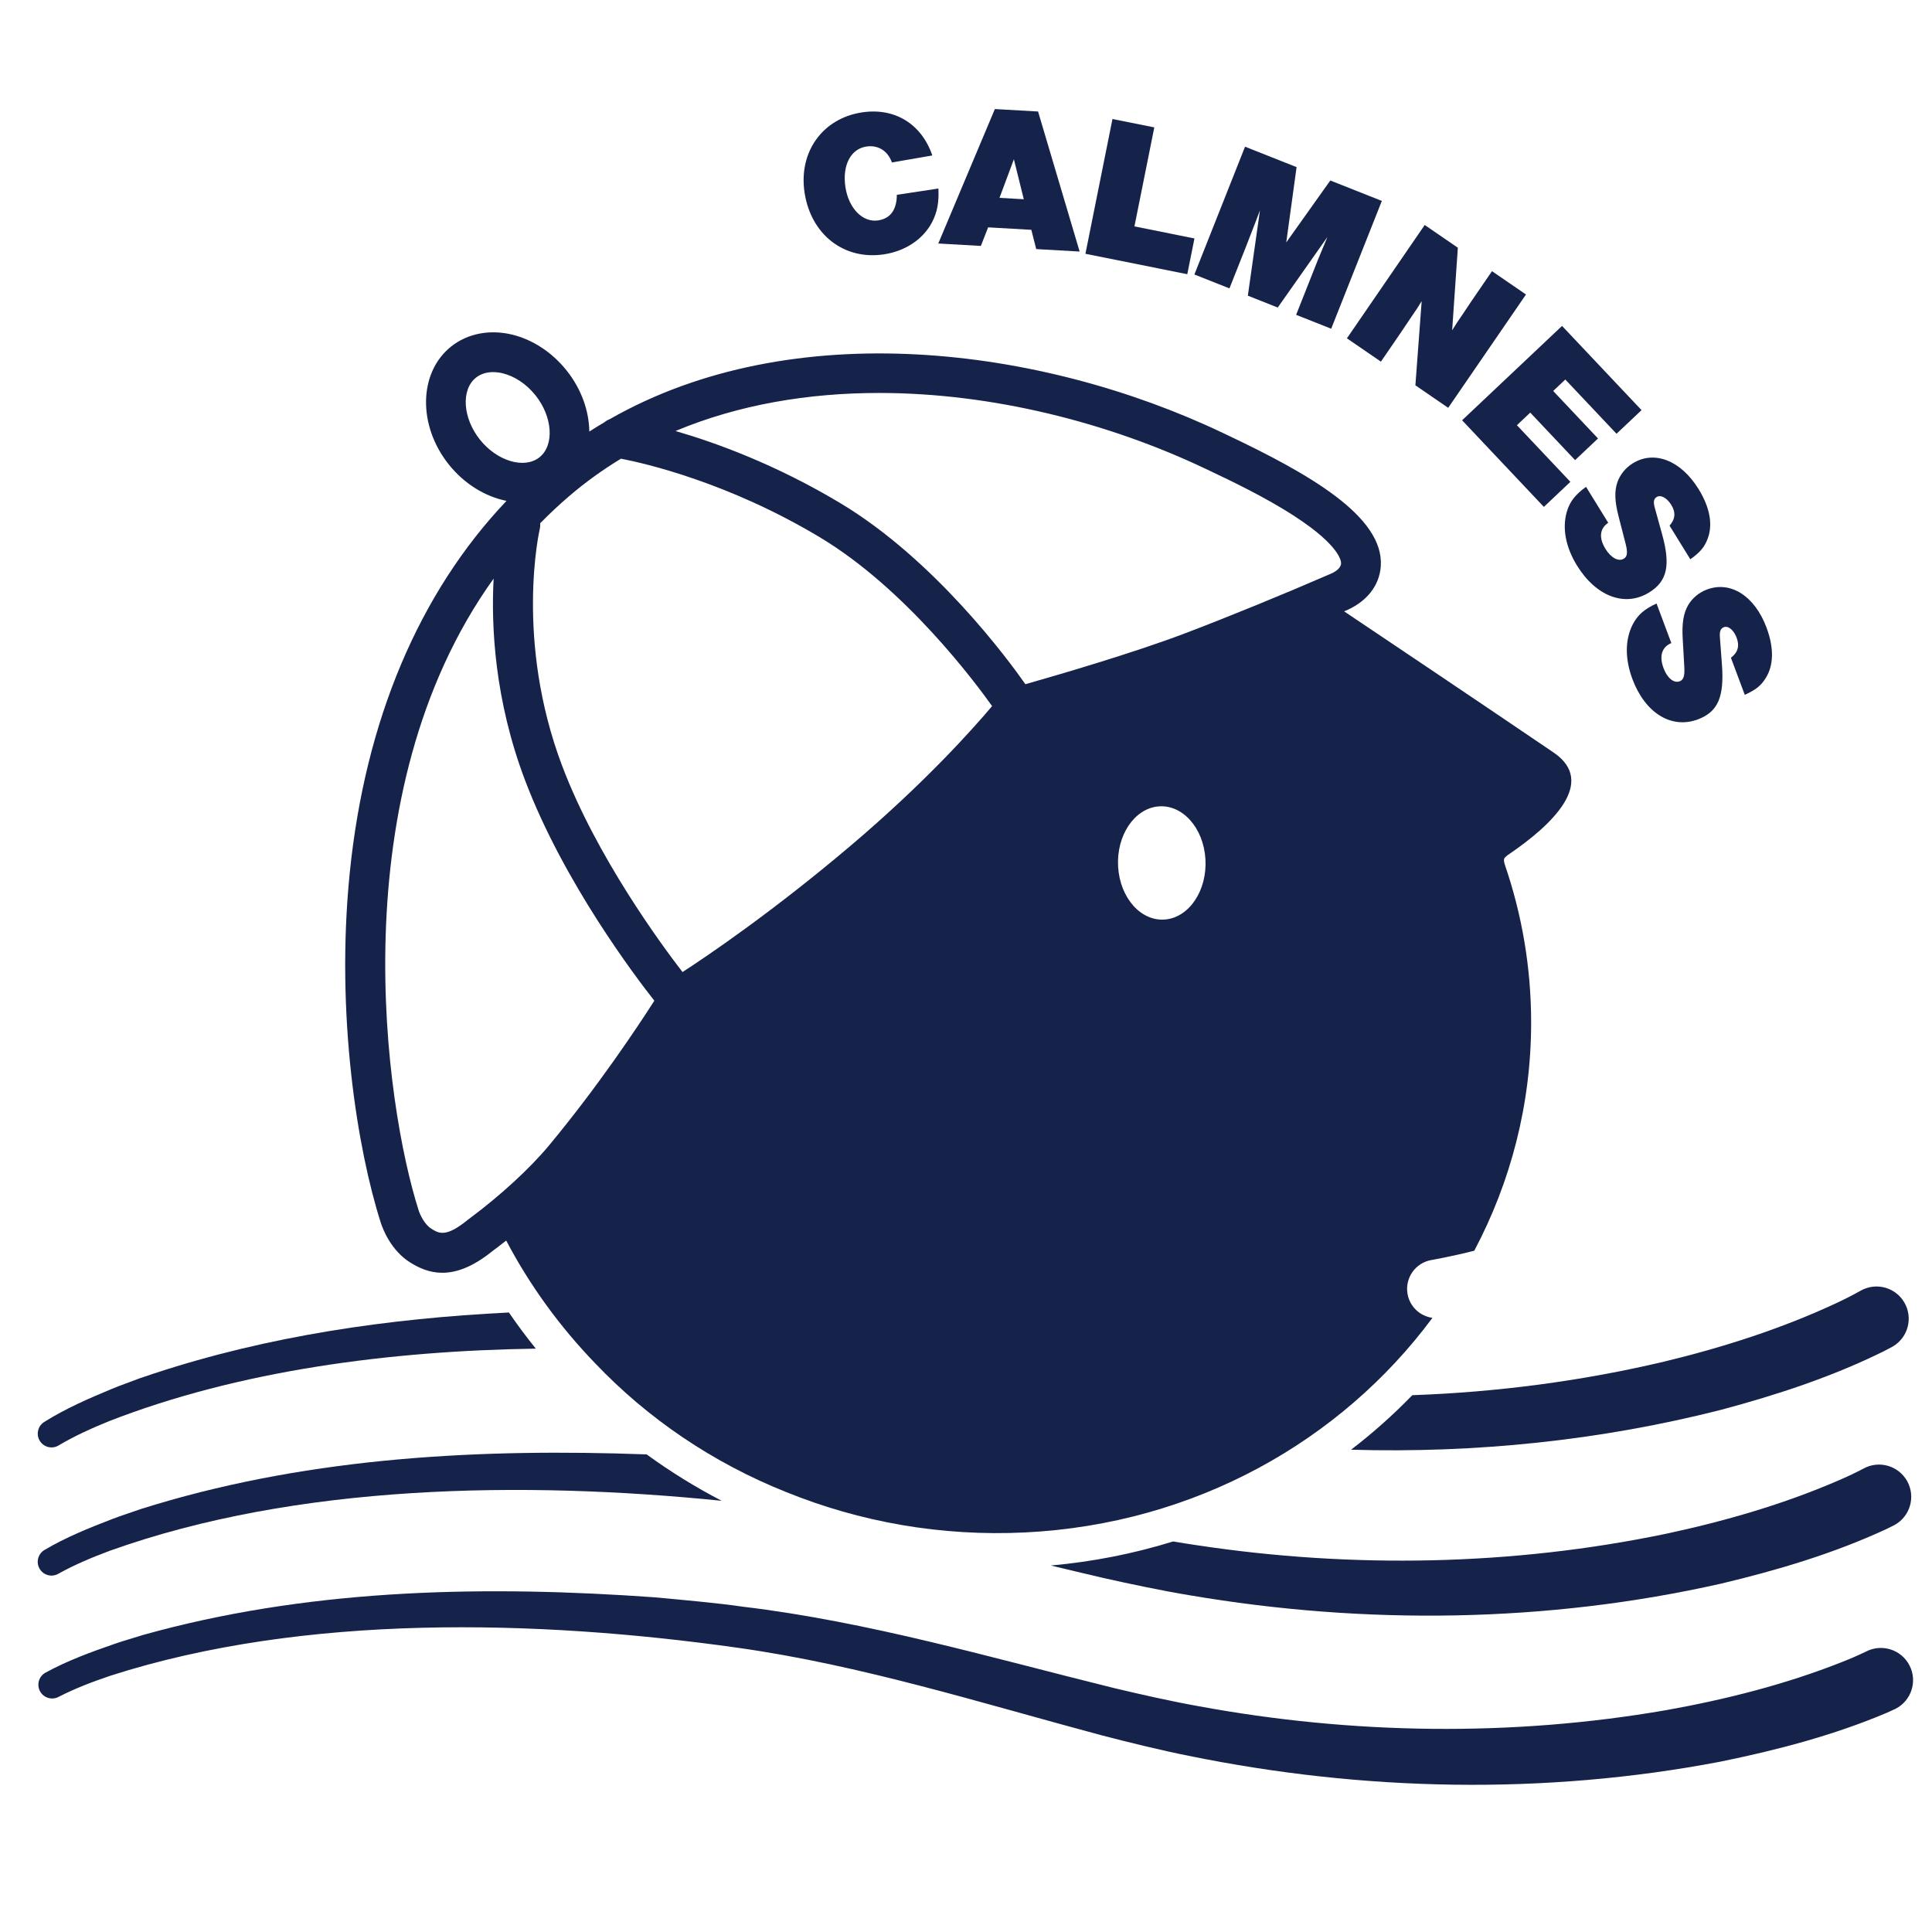
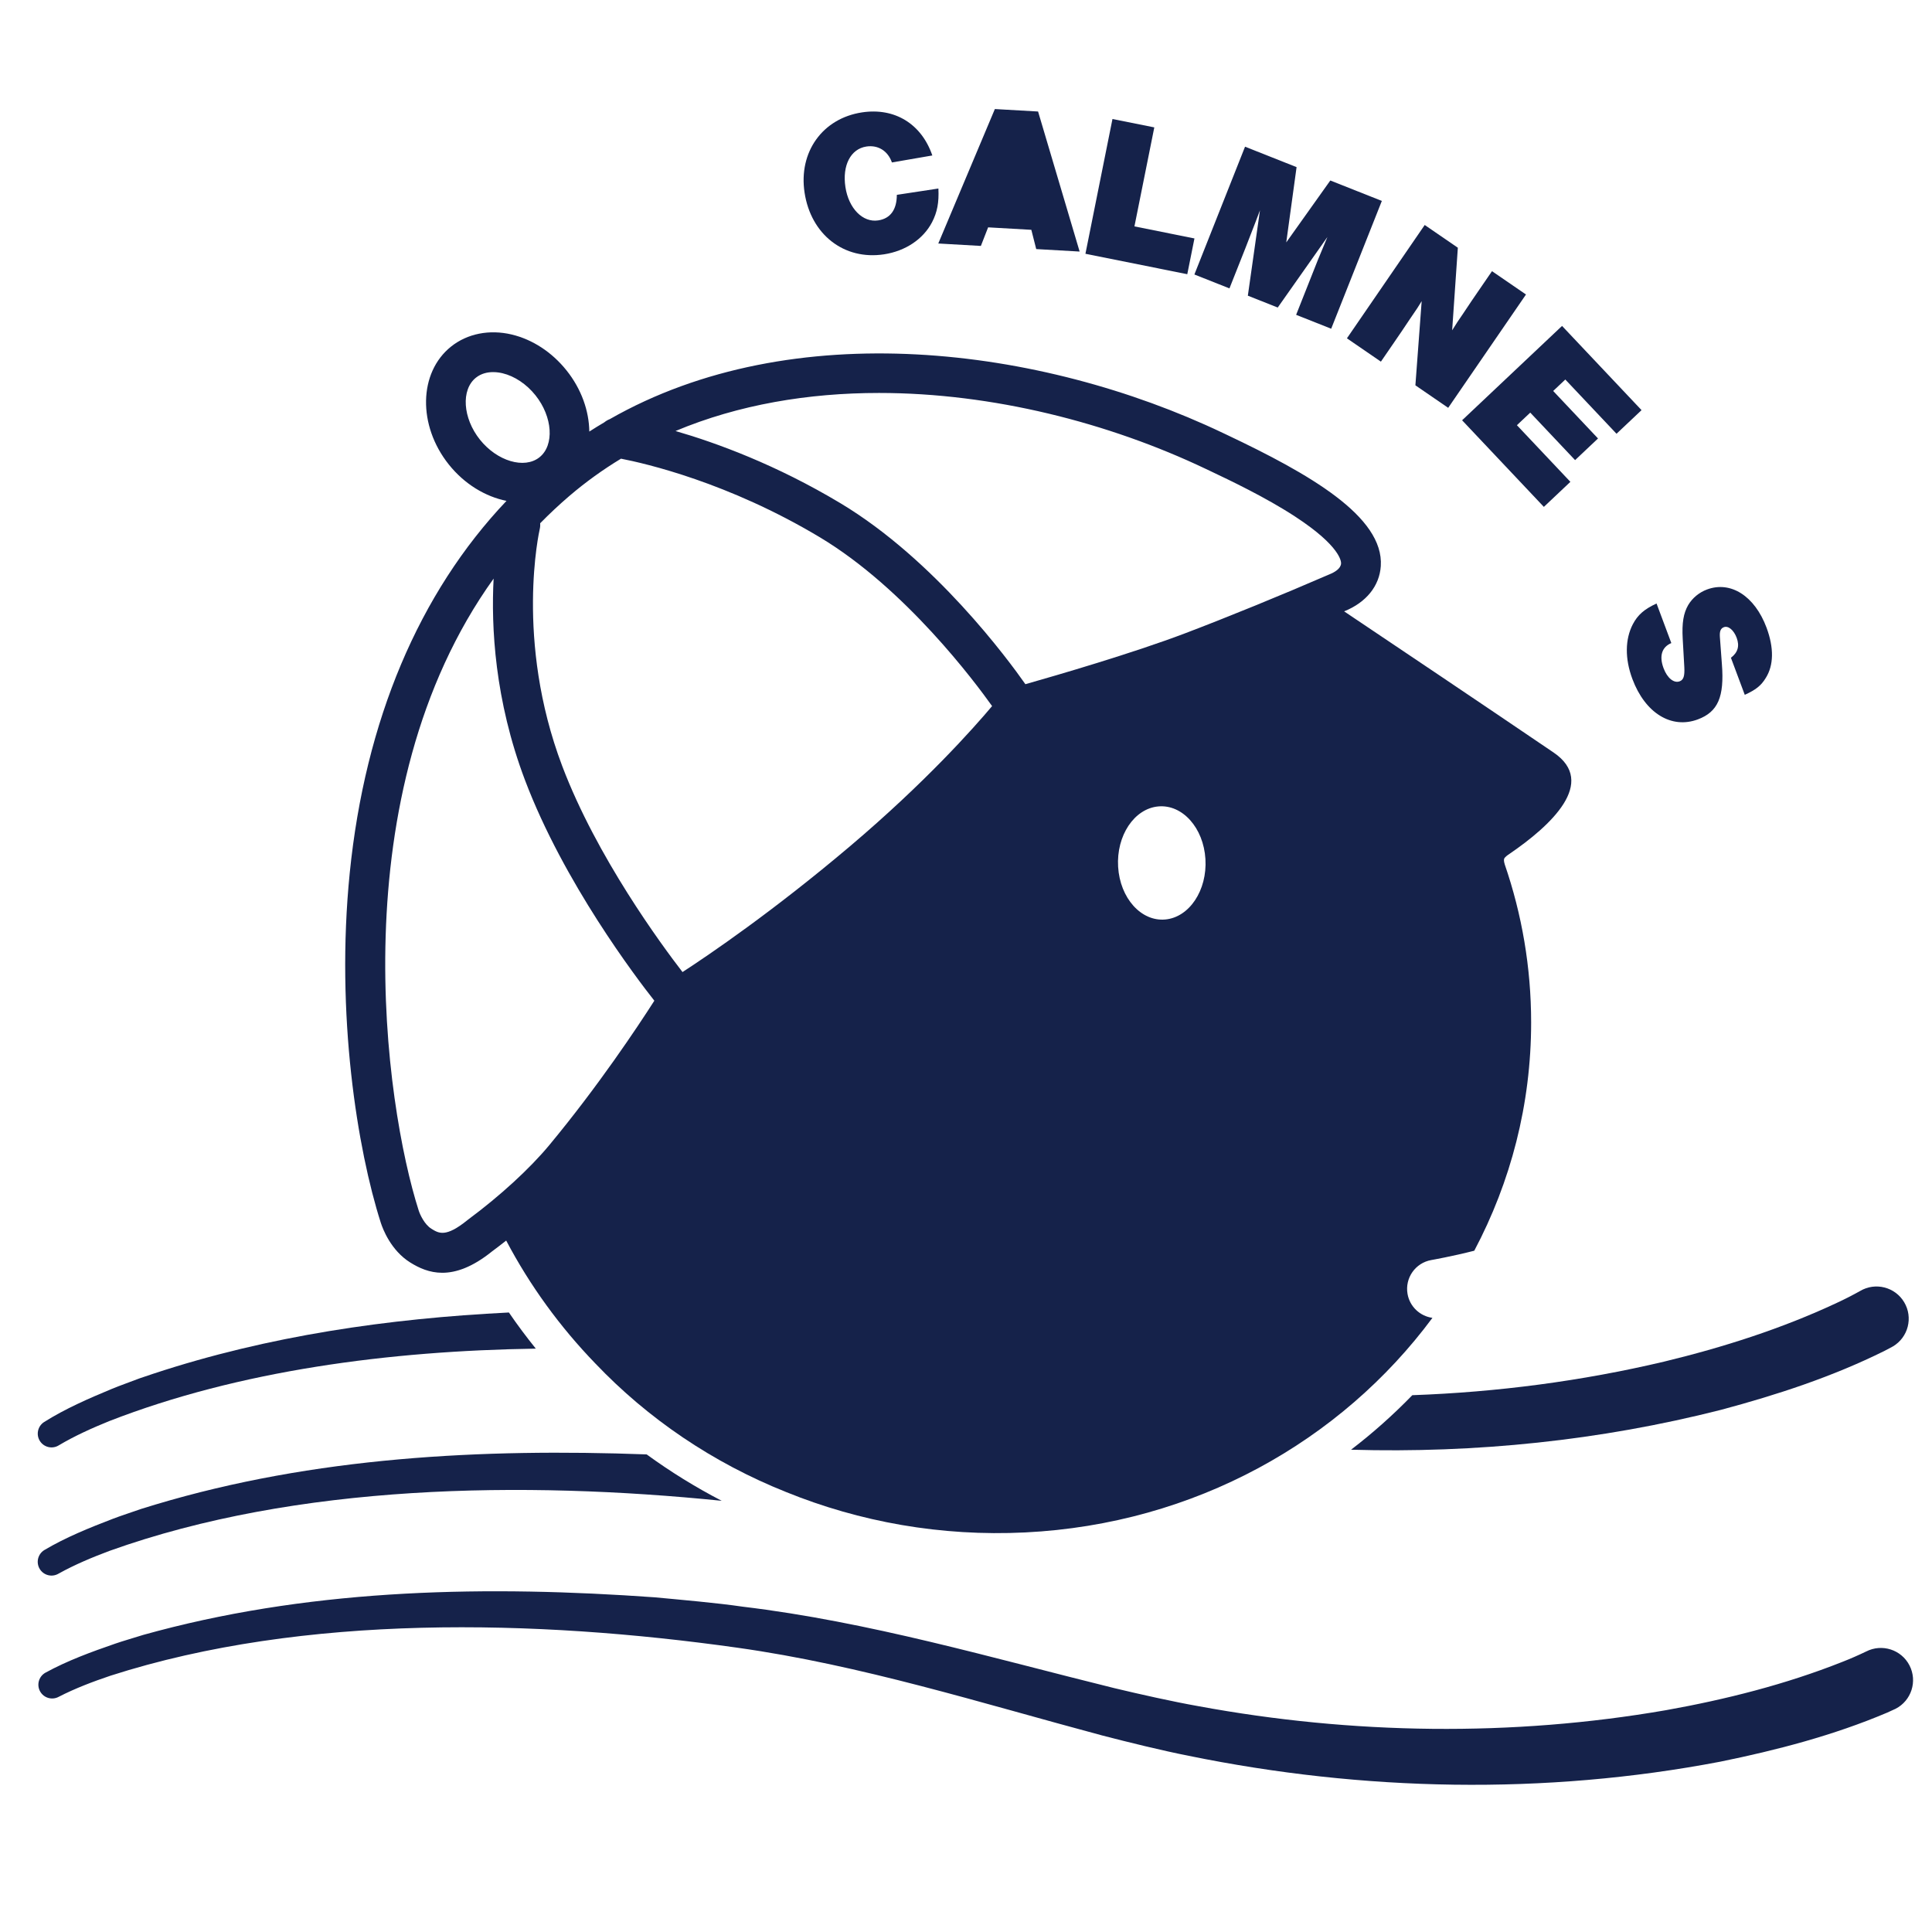
<svg xmlns="http://www.w3.org/2000/svg" id="_レイヤー_1" data-name="レイヤー_1" version="1.1" viewBox="0 0 750 750">
  <defs>
    <style>
      .st0 {
        fill: #15224a;
      }
    </style>
  </defs>
  <g>
    <path class="st0" d="M346.239,63.063c-1.58-4.534-5.414-6.864-9.922-6.179-6.09.927-9.403,7.339-8.128,15.723,1.264,8.305,6.723,13.867,12.733,12.952,4.745-.722,7.214-4.173,7.23-9.921l16.135-2.455c.265,5.463-.46,9.215-2.461,13.079-3.447,6.595-10.353,11.206-18.657,12.47-15.503,2.359-28.357-7.662-30.835-23.956-2.396-15.739,6.944-28.813,22.289-31.147,12.654-1.926,23.088,4.417,27.308,16.724l-15.692,2.711Z" />
-     <path class="st0" d="M383.589,88.257l-2.815,7.211-16.533-.941,21.964-52.194,16.773.956,16.133,54.365-16.852-.961-1.898-7.479-16.771-.956ZM393.588,61.823l-5.582,14.986,9.425.537-3.843-15.523Z" />
+     <path class="st0" d="M383.589,88.257l-2.815,7.211-16.533-.941,21.964-52.194,16.773.956,16.133,54.365-16.852-.961-1.898-7.479-16.771-.956ZM393.588,61.823Z" />
    <path class="st0" d="M440.387,87.89l23.297,4.674-2.784,13.884-39.536-7.932,10.497-52.32,16.237,3.258-7.711,38.437Z" />
    <path class="st0" d="M484.412,114.785l4.709-33.162c-1.371,3.674-1.43,3.823-5.688,14.786l-6.161,15.546-13.611-5.396,19.663-49.611,20.008,7.931-4.009,29.222,17.1-24.033,20.008,7.931-19.663,49.61-13.61-5.395,5.63-14.207,2.858-7.215,3.657-8.792-19.286,27.384-11.604-4.599Z" />
    <path class="st0" d="M549.455,149.581l2.439-32.677c-1.361,2.268-1.77,2.861-4.485,6.819-2.063,3.145-4.326,6.442-6.771,10.005l-4.572,6.661-13.193-9.055,30.198-43.994,12.862,8.828-2.209,32.059c1.544-2.531,2.494-3.917,4.26-6.489,2.198-3.343,4.371-6.51,6.363-9.411l4.844-7.058,13.193,9.055-30.199,43.995-12.73-8.738Z" />
    <path class="st0" d="M627.53,168.385l-19.879-21.057-4.711,4.448,17.407,18.438-8.9,8.401-17.407-18.438-5.177,4.887,20.757,21.987-10.296,9.72-31.738-33.621,38.798-36.626,30.86,32.69-9.714,9.17Z" />
-     <path class="st0" d="M648.117,204.047c2.22-2.498,2.488-5.108.682-8.035-1.68-2.724-4.098-4.051-5.664-3.085-1.156.714-1.375,1.883-.785,4.058l2.816,10.199c3.432,12.265,2.083,18.456-4.998,22.824-9.326,5.756-20.546,1.588-27.982-10.462-4.41-7.147-5.793-14.566-3.951-20.874,1.159-3.91,3.183-6.57,7.466-9.683l8.612,13.955c-3.319,2.236-3.713,5.863-1.066,10.152,2.143,3.472,5.085,5.041,7.126,3.78,1.363-.84,1.549-2.365.711-5.702l-2.754-10.709c-1.542-6.004-1.631-9.804-.467-13.248,1.06-3.004,3.195-5.638,5.986-7.36,8.373-5.167,18.687-1.098,25.534,9.999,4.411,7.147,5.619,13.828,3.52,19.26-1.181,3.267-2.938,5.292-6.719,8.001l-8.066-13.07Z" />
    <path class="st0" d="M671.945,255.342c2.661-2.019,3.433-4.527,2.229-7.749-1.119-2.998-3.232-4.771-4.957-4.126-1.273.476-1.716,1.58-1.559,3.827l.781,10.553c.985,12.697-1.54,18.508-9.334,21.42-10.267,3.834-20.465-2.434-25.419-15.698-2.938-7.868-2.854-15.414.179-21.243,1.896-3.612,4.397-5.828,9.204-8.05l5.737,15.362c-3.689,1.55-4.781,5.031-3.018,9.752,1.428,3.822,4.009,5.933,6.257,5.093,1.499-.56,1.979-2.02,1.805-5.456l-.622-11.04c-.348-6.189.304-9.934,2.115-13.086,1.623-2.741,4.229-4.91,7.302-6.058,9.217-3.443,18.543,2.552,23.106,14.767,2.938,7.869,2.827,14.657-.288,19.578-1.792,2.975-3.91,4.62-8.144,6.543l-5.375-14.389Z" />
  </g>
  <path class="st0" d="M585.933,331.505c16.084-10.979,34.272-27.767,17.157-39.388-27.748-18.842-61.91-41.786-81.303-54.79.033-.014.067-.029.1-.043l.032-.012c8.447-3.422,13.589-9.798,14.104-17.491,1.295-19.3-27.919-35.891-59.681-50.944l-1.728-.819c-70.571-33.579-166.97-45.807-237.903-5.304-.768.295-1.479.714-2.113,1.23-1.961,1.157-3.905,2.347-5.824,3.587-.106-7.979-3.033-16.463-8.831-23.723-5.656-7.082-13.227-12.038-21.316-13.955-8.655-2.049-17.228-.343-23.522,4.687-12.603,10.066-12.994,30.604-.873,45.78,6.099,7.634,14.221,12.47,22.391,14.12-33.947,35.76-54.879,85.244-60.851,144.42-5.559,55.069,3.012,107.549,12.04,135.757.784,2.449,3.931,10.805,11.482,15.504,3.362,2.092,7.415,3.969,12.407,3.968,5.293,0,11.641-2.111,19.333-8.312,1.846-1.37,3.671-2.772,5.473-4.193,9.218,17.509,20.917,33.564,34.63,47.738,20.366,21.393,45.592,38.544,74.031,49.886,28.542,11.58,60.068,17.305,92.853,15.68,65.862-3.266,122.622-35.511,158.052-83.298-4.775-.647-8.795-4.299-9.666-9.3-1.077-6.182,3.062-12.066,9.243-13.144.099-.017,8.171-1.438,16.666-3.62,14.121-26.654,22.073-56.753,22.073-88.614,0-21.413-3.601-42.026-10.242-61.336-.102-.297-.416-1.402-.275-2.073.161-.765,1.695-1.748,2.058-1.996ZM341.263,152.546c44.057,0,89.188,11.572,126.713,29.427l1.749.83c7.538,3.572,21.569,10.223,33.101,17.764,17.689,11.568,17.822,17.537,17.779,18.18-.136,2.025-2.515,3.403-4.487,4.202-.164.066-.292.119-.381.158h-.001c-18.318,7.95-39.138,16.453-55.691,22.743-20.239,7.692-49.939,16.334-61.987,19.753-6.533-9.326-35.153-48.292-71.832-70.278-24.914-14.934-48.049-23.392-63.99-28.008,24.523-10.274,51.566-14.772,79.027-14.772ZM221.026,192.532c6.345-5.428,13.049-10.237,20.045-14.473,9.361,1.811,41.653,9.209,77.209,30.522,33.231,19.919,60.396,56.434,66.85,65.523-7.296,8.675-25.979,29.694-55.085,54.344-29.91,25.33-54.87,42.259-65.093,48.905-8.03-10.4-33.333-44.671-46.699-79.98-18.512-48.91-8.844-91.468-8.747-91.88.19-.795.248-1.591.19-2.365,3.582-3.644,7.344-7.187,11.329-10.596ZM186.31,170.675c-6.688-8.374-7.401-19.392-1.559-24.059,2.101-1.678,4.547-2.164,6.675-2.164,1.42,0,2.699.217,3.639.439,4.678,1.108,9.345,4.229,12.805,8.562,6.688,8.374,7.402,19.392,1.56,24.059-5.845,4.668-16.432,1.536-23.119-6.837ZM181.699,473.46c-.089.065-.177.134-.264.204-8.392,6.804-11.105,5.119-13.976,3.333-2.623-1.632-4.37-5.354-4.928-7.093-13.024-40.694-30.857-161.75,29.089-245.287-.991,18.703.398,47.101,12.179,78.226,15.064,39.8,43.37,76.958,50.215,85.631-6.472,10.112-21.702,33.053-40.727,55.997-7.619,9.187-19.133,19.753-31.59,28.988ZM452.328,356.947c-9.36.834-17.542-8.316-18.275-20.437-.733-12.121,6.26-22.624,15.619-23.458,9.36-.834,17.542,8.316,18.275,20.437.733,12.121-6.26,22.624-15.619,23.458Z" />
  <g>
    <path class="st0" d="M17.58,649.368c8.538-4.698,17.908-8.109,27.096-11.285,2.89-1.016,7.97-2.459,11.003-3.437 0.0 0,5.549-1.503,5.549-1.503,62.854-16.589,128.565-17.655,193.008-13.061,10.165.966,23.995,2.151,34.094,3.632,49.093,5.891,96.513,19.84,144.208,31.61,9.938,2.376,22.635,5.231,32.664,7.007,59.697,11.029,121.813,11.924,181.588,1.551,23.167-4.141,46.443-10.025,68.308-18.702,3.183-1.238,6.361-2.638,9.339-4.068,6.142-3.154,13.677-.732,16.831,5.41,3.154,6.142.732,13.677-5.41,16.831-1.287.611-2.261,1.062-3.332,1.52-20.78,8.807-42.721,14.528-64.756,19.017-68.085,13.01-138.615,11.549-206.363-2.294-10.274-2.033-23.278-5.224-33.459-7.872-47.067-12.58-93.64-27.356-141.853-34.108-77.679-10.929-167.992-13.266-243.202,10.886-6.839,2.307-13.688,4.899-20.078,8.185-2.588,1.421-5.837.475-7.258-2.113-1.403-2.555-.493-5.759,2.021-7.207h0Z" />
    <path class="st0" d="M524.478,562.776c48.282,1.396,96.766-3.554,143.638-15.486,21.723-5.81,43.279-12.848,63.486-22.9,1.041-.523,1.986-1.032,3.235-1.721,5.938-3.522,7.897-11.191,4.375-17.129-3.522-5.938-11.191-7.897-17.129-4.375-2.884,1.608-5.97,3.198-9.072,4.626-21.296,9.986-44.172,17.265-67.044,22.795-31.942,7.554-64.766,11.845-97.71,13.027-7.427,7.649-15.369,14.722-23.778,21.163Z" />
    <path class="st0" d="M59.648,533.233s-5.448,1.835-5.448,1.835c-2.97,1.159-7.949,2.908-10.775,4.096-8.98,3.727-18.125,7.699-26.362,12.909-2.421,1.599-3.134,4.852-1.578,7.317,1.576,2.496,4.877,3.243,7.374,1.667,6.177-3.669,12.855-6.671,19.541-9.387,50.448-19.642,108.744-27.276,165.605-28.132-3.674-4.552-7.164-9.228-10.449-14.031-46.762,2.326-93.323,9.028-137.908,23.727Z" />
-     <path class="st0" d="M740.359,574.972c-3.357-6.033-10.969-8.203-17.002-4.846-2.928,1.529-6.057,3.034-9.197,4.376-21.564,9.398-44.632,16.049-67.648,20.953-59.4,12.344-121.508,13.494-181.537,4.447-2.995-.429-6.232-.947-9.561-1.514-15.256,4.732-31.154,7.881-47.47,9.34,6.721,1.622,13.445,3.231,20.177,4.793,10.262,2.31,23.366,5.068,33.7,6.761,68.168,11.593,138.705,10.732,206.322-4.524,21.874-5.215,43.615-11.659,64.091-21.152,1.055-.494,2.013-.977,3.28-1.631,6.033-3.357,8.203-10.969,4.846-17.002Z" />
    <path class="st0" d="M60.262,584.087s-5.496,1.685-5.496,1.685c-3.001,1.077-8.026,2.689-10.883,3.799-9.079,3.479-18.33,7.199-26.707,12.179-2.465,1.531-3.267,4.763-1.779,7.27,1.506,2.539,4.786,3.376,7.325,1.869,6.276-3.497,13.035-6.315,19.793-8.847,72.767-26.058,160.833-27.226,237.657-19.436-10.168-5.264-19.923-11.297-29.139-18.011-64.011-2.343-129.045.995-190.77,19.49Z" />
  </g>
</svg>